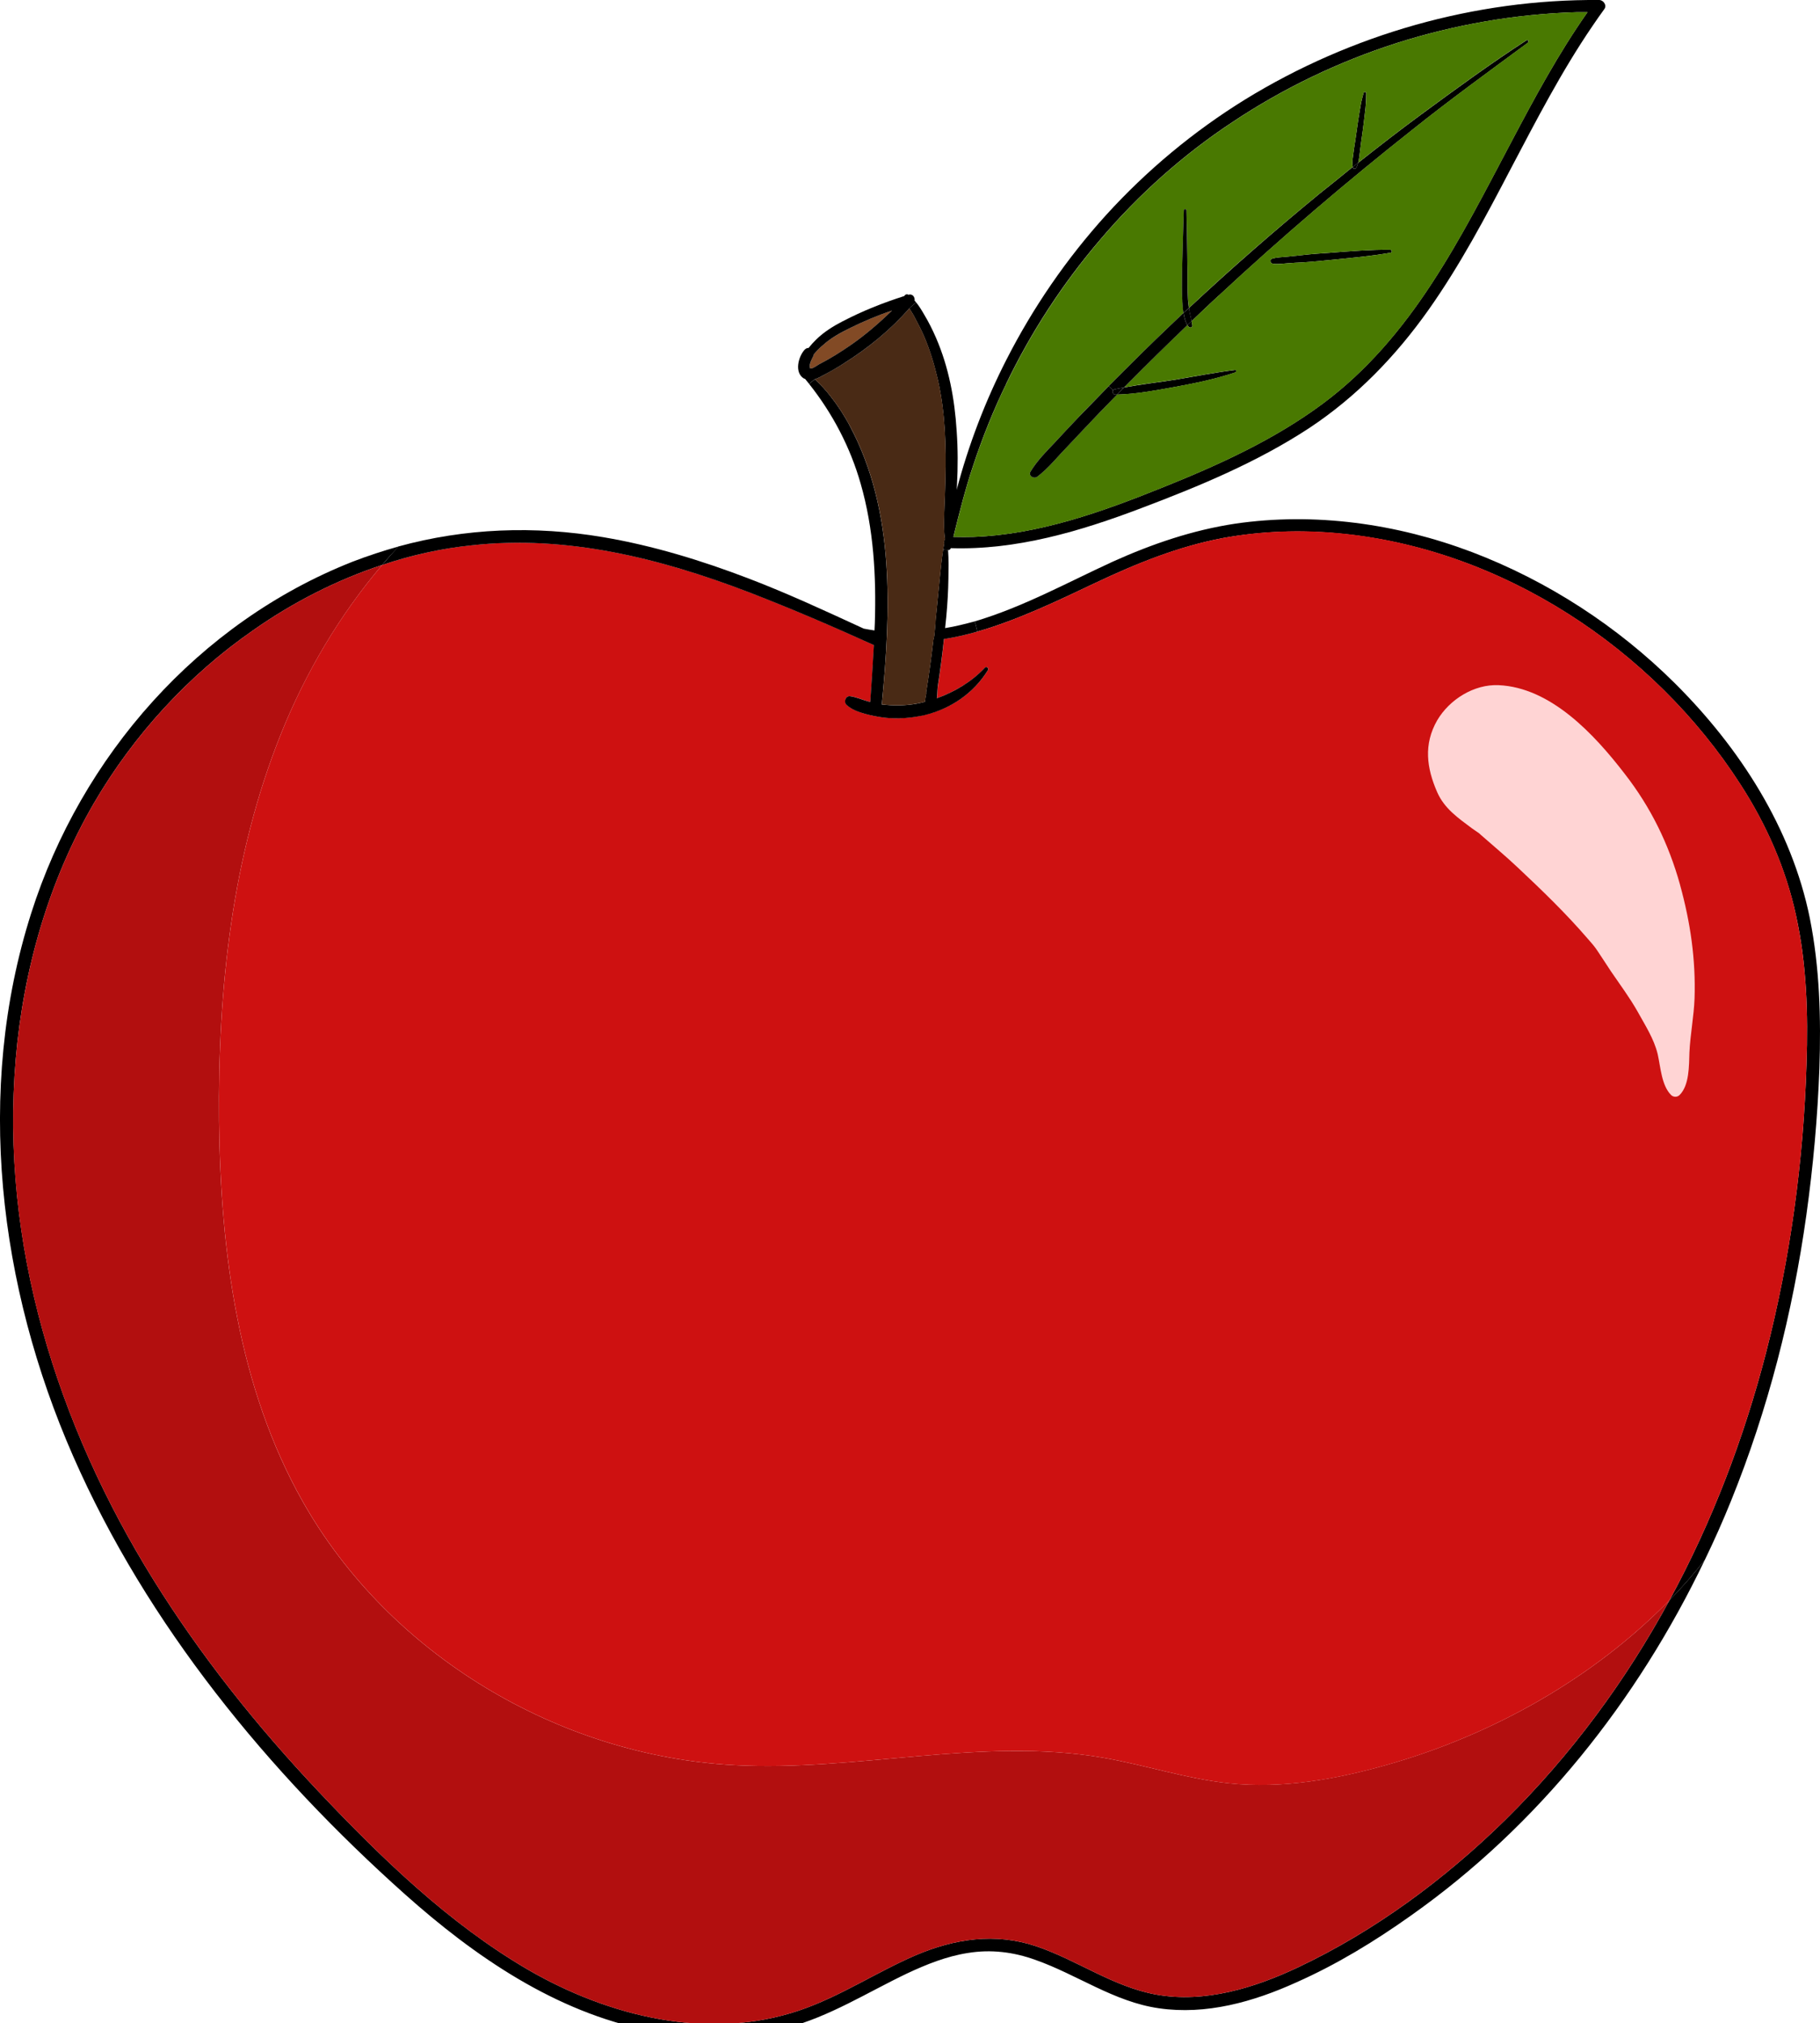
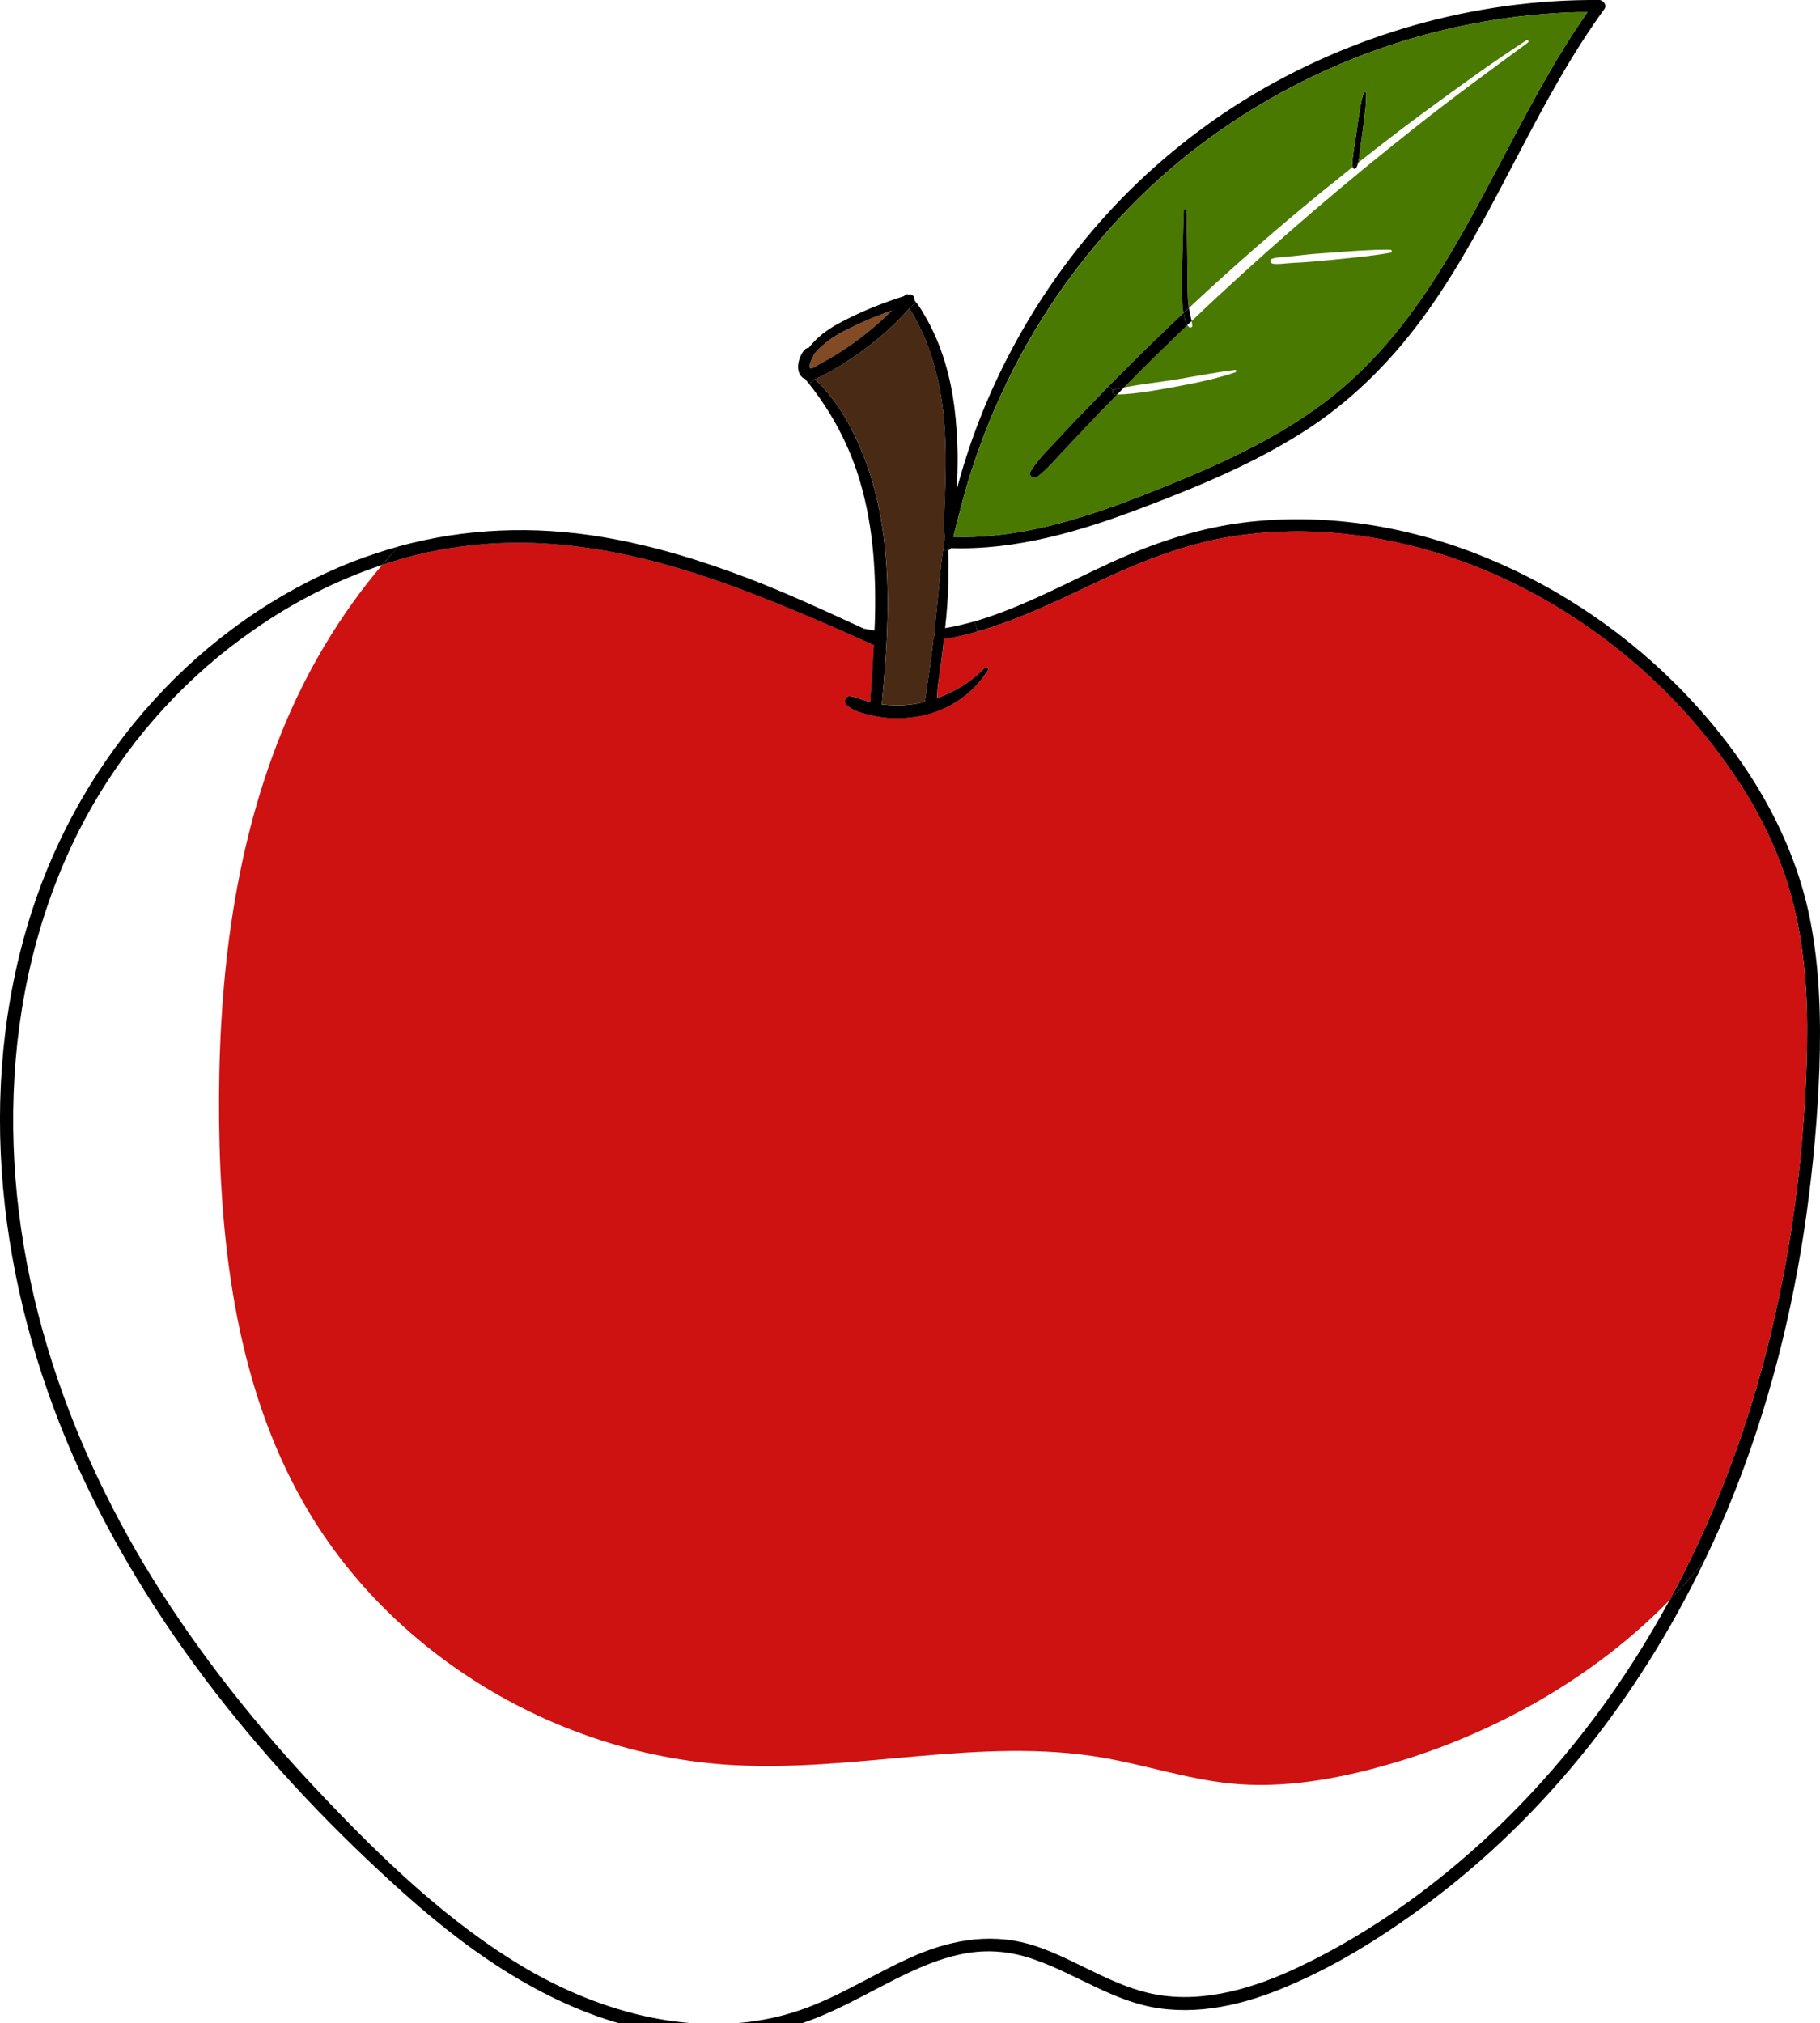
<svg xmlns="http://www.w3.org/2000/svg" xmlns:ns1="http://sodipodi.sourceforge.net/DTD/sodipodi-0.dtd" xmlns:ns2="http://www.inkscape.org/namespaces/inkscape" width="57.485" height="63.88" viewBox="0 0 43.114 47.91" class="displayed_equation" version="1.1" id="svg51" ns1:docname="2.svg">
  <ns1:namedview pagecolor="#ffffff" bordercolor="#666666" borderopacity="1" objecttolerance="10" gridtolerance="10" guidetolerance="10" ns2:pageopacity="0" ns2:pageshadow="2" ns2:window-width="640" ns2:window-height="480" id="namedview53" />
  <defs id="defs11">
    <clipPath id="svg376125157604tikz_00002a">
      <path d="M 37,15.734 H 54 V 29 H 37 Z m 0,0" id="path2" />
    </clipPath>
    <clipPath id="svg376125157604tikz_00002b">
      <path d="M 15.734,28 H 57 V 63.645 H 15.734 Z m 0,0" id="path5" />
    </clipPath>
    <clipPath id="svg376125157604tikz_00002c">
-       <path d="M 16,29 H 56 V 63.645 H 16 Z m 0,0" id="path8" />
-     </clipPath>
+       </clipPath>
  </defs>
-   <path d="m 28.127,7.699 c 0.035,-0.031 0.066,-0.066 0.102,-0.094 0.008,0.035 0.012,0.07 0.016,0.105 0.004,0.055 -0.066,0.059 -0.09,0.023 -0.008,-0.012 -0.016,-0.023 -0.027,-0.035 z m 0,0" id="path13" />
  <g clip-path="url(#svg376125157604tikz_00002a)" id="g17" transform="translate(-15.736,-15.734)">
    <path d="m 39.57,24.828 c -0.301,0.617 -0.559,1.262 -0.777,1.918 -0.188,0.559 -0.332,1.133 -0.473,1.703 0.16,0.004 0.324,0.004 0.48,0 1.547,-0.059 3.031,-0.59 4.449,-1.16 1.336,-0.535 2.668,-1.137 3.828,-2 1.035,-0.77 1.871,-1.762 2.574,-2.84 0.699,-1.066 1.281,-2.211 1.879,-3.34 0.559,-1.059 1.125,-2.109 1.812,-3.086 -0.09,0 -0.176,0 -0.266,0 -1.441,0.043 -2.879,0.293 -4.254,0.73 -1.375,0.441 -2.688,1.07 -3.895,1.875 -1.16,0.766 -2.211,1.703 -3.113,2.762 -0.895,1.043 -1.648,2.195 -2.246,3.438 z m -1.172,2.508 c 0.281,-1.066 0.676,-2.098 1.176,-3.078 0.633,-1.242 1.426,-2.395 2.359,-3.426 0.965,-1.062 2.082,-1.992 3.305,-2.746 1.254,-0.77 2.613,-1.363 4.027,-1.762 1.414,-0.398 2.883,-0.602 4.355,-0.59 0.098,0 0.188,0.125 0.121,0.215 -0.094,0.129 -0.184,0.258 -0.277,0.395 -0.734,1.074 -1.332,2.234 -1.938,3.383 -0.598,1.145 -1.203,2.289 -1.949,3.344 -0.777,1.098 -1.707,2.059 -2.828,2.801 -1.234,0.809 -2.609,1.379 -3.984,1.898 -1.441,0.547 -2.957,0.996 -4.508,0.945 0,0.004 0,0.004 0,0.008 -0.012,0.027 -0.039,0.039 -0.062,0.039 l -0.117,-0.016 c 0.008,-0.047 0.016,-0.094 0.023,-0.137 -0.008,-0.039 0,-0.082 0.023,-0.113 -0.004,-0.008 -0.008,-0.02 -0.008,-0.031 -0.031,-0.238 -0.016,-0.473 -0.008,-0.715 0.012,-0.227 0.016,-0.453 0.023,-0.676 0.02,-0.781 -0.004,-1.57 -0.176,-2.336 -0.082,-0.352 -0.184,-0.699 -0.324,-1.027 -0.07,-0.164 -0.152,-0.32 -0.234,-0.473 -0.035,-0.07 -0.082,-0.137 -0.121,-0.203 L 37.438,22.895 c 0.074,0.09 0.137,0.195 0.191,0.289 0.109,0.18 0.199,0.363 0.281,0.551 0.301,0.695 0.441,1.445 0.488,2.199 0.031,0.43 0.031,0.859 0.008,1.285 0,0.039 -0.004,0.078 -0.008,0.117 z m 0,0" id="path15" />
  </g>
-   <path d="m 26.627,9.176 c 0.402,-0.074 0.812,-0.121 1.215,-0.184 0.469,-0.078 0.941,-0.172 1.414,-0.23 0.035,-0.008 0.039,0.047 0.004,0.059 -0.457,0.152 -0.938,0.254 -1.414,0.34 -0.457,0.082 -0.922,0.172 -1.383,0.184 0.055,-0.055 0.109,-0.113 0.164,-0.168 z m 0,0" id="path19" />
+   <path d="m 26.627,9.176 z m 0,0" id="path19" />
  <path d="m 19.4,8.629 c -0.035,0.02 -0.152,0.105 -0.191,0.094 -0.027,0 -0.012,0.023 -0.023,-0.02 -0.023,-0.078 0.047,-0.199 0.078,-0.266 0.012,-0.012 0.012,-0.027 0.012,-0.043 0.07,-0.082 0.145,-0.16 0.23,-0.23 C 19.689,8 19.908,7.883 20.127,7.773 20.451,7.613 20.787,7.469 21.131,7.355 20.822,7.652 20.498,7.934 20.146,8.176 19.904,8.344 19.658,8.496 19.4,8.629 Z m 0,0" fill="#824a25" id="path21" />
  <path d="m 32.174,3.855 c -0.012,0.043 -0.027,0.082 -0.047,0.121 -0.02,0.031 -0.07,0.027 -0.078,-0.008 0,-0.008 -0.004,-0.008 -0.004,-0.016 0.043,-0.031 0.086,-0.066 0.129,-0.098 z m 10.699,17.891 c 0.234,1.168 0.266,2.367 0.227,3.555 -0.043,1.16 -0.148,2.32 -0.309,3.473 -0.324,2.316 -0.906,4.602 -1.785,6.77 -0.191,0.473 -0.398,0.938 -0.621,1.398 -0.262,0.332 -0.539,0.652 -0.836,0.953 1.004,-1.844 1.762,-3.828 2.289,-5.871 0.574,-2.23 0.887,-4.535 0.957,-6.84 0.039,-1.172 0.004,-2.359 -0.25,-3.508 -0.242,-1.109 -0.699,-2.145 -1.312,-3.094 -2.07,-3.223 -5.664,-5.59 -9.508,-5.949 -0.918,-0.09 -1.848,-0.055 -2.754,0.109 -1.055,0.199 -2.039,0.598 -3.008,1.055 -0.883,0.418 -1.832,0.879 -2.809,1.16 l -0.062,-0.242 c 1.145,-0.34 2.195,-0.922 3.277,-1.418 0.93,-0.418 1.879,-0.742 2.887,-0.895 1.891,-0.277 3.836,0 5.613,0.672 1.797,0.684 3.445,1.754 4.809,3.109 1.531,1.523 2.762,3.426 3.195,5.562 z M 26.627,9.176 c -0.055,0.055 -0.109,0.113 -0.164,0.168 -0.016,0 -0.031,0 -0.047,0 -0.051,0 -0.074,-0.062 -0.051,-0.102 0.012,-0.012 0.023,-0.016 0.039,-0.023 0.074,-0.016 0.148,-0.027 0.223,-0.043 z m 1.5,-1.477 c -0.047,-0.082 -0.074,-0.184 -0.09,-0.289 0.043,-0.039 0.086,-0.074 0.129,-0.117 0.004,0.043 0.012,0.082 0.02,0.121 0.012,0.062 0.031,0.125 0.043,0.191 -0.035,0.027 -0.066,0.062 -0.102,0.094 z m 0,0" id="path23" />
  <g clip-path="url(#svg376125157604tikz_00002b)" id="g27" transform="translate(-15.736,-15.734)">
    <path d="m 55.285,53.629 c 0.297,-0.301 0.574,-0.621 0.836,-0.953 -1.594,3.328 -3.945,6.297 -6.973,8.43 -0.848,0.602 -1.75,1.152 -2.703,1.574 -1.016,0.461 -2.137,0.777 -3.258,0.613 -1.059,-0.152 -1.934,-0.797 -2.922,-1.145 -0.52,-0.188 -1.055,-0.254 -1.602,-0.164 -0.504,0.078 -0.98,0.27 -1.438,0.484 -0.941,0.449 -1.832,1.02 -2.852,1.289 -1.066,0.285 -2.195,0.277 -3.273,0.062 -2.211,-0.441 -4.117,-1.75 -5.773,-3.227 -3.234,-2.887 -6.109,-6.383 -7.859,-10.375 -1.758,-4.008 -2.336,-8.645 -0.992,-12.859 1.184,-3.719 3.961,-6.883 7.617,-8.324 0.359,-0.137 0.723,-0.258 1.086,-0.359 -0.133,0.145 -0.266,0.289 -0.391,0.438 C 23.703,29.473 22.672,30 21.738,30.656 c -1.539,1.066 -2.836,2.484 -3.777,4.098 -1.07,1.84 -1.672,3.941 -1.852,6.059 -0.371,4.359 0.973,8.648 3.258,12.328 1.125,1.809 2.457,3.477 3.918,5.023 1.484,1.57 3.086,3.125 4.965,4.219 1.91,1.105 4.27,1.691 6.422,0.961 0.969,-0.328 1.824,-0.906 2.762,-1.309 C 38.355,61.645 39.312,61.5 40.281,61.824 c 0.973,0.328 1.824,0.961 2.844,1.145 1.152,0.207 2.336,-0.16 3.367,-0.648 1.816,-0.859 3.473,-2.086 4.902,-3.488 1.559,-1.535 2.855,-3.293 3.891,-5.203 z m 0,0" id="path25" />
  </g>
-   <path d="M 30.139,6.125 C 30.252,6.09 30.377,6.09 30.494,6.078 30.607,6.066 30.721,6.055 30.83,6.043 31.06,6.016 31.291,6 31.525,5.984 c 0.469,-0.035 0.938,-0.074 1.406,-0.07 0.043,0 0.055,0.066 0.012,0.07 -0.457,0.082 -0.918,0.121 -1.379,0.168 -0.238,0.023 -0.473,0.047 -0.711,0.062 -0.113,0.004 -0.227,0.012 -0.34,0.02 -0.113,0.008 -0.238,0.027 -0.355,0.012 -0.07,-0.008 -0.09,-0.102 -0.02,-0.121 z m 0,0" id="path29" />
  <g clip-path="url(#svg376125157604tikz_00002c)" id="g33" transform="translate(-15.736,-15.734)">
    <path d="M 55.285,53.629 C 54.25,55.539 52.953,57.297 51.395,58.832 49.965,60.234 48.309,61.461 46.492,62.32 45.461,62.809 44.277,63.176 43.125,62.969 42.105,62.785 41.254,62.152 40.281,61.824 39.312,61.5 38.355,61.645 37.434,62.035 c -0.938,0.402 -1.793,0.98 -2.762,1.309 -2.152,0.73 -4.512,0.145 -6.422,-0.961 -1.879,-1.094 -3.48,-2.648 -4.965,-4.219 -1.461,-1.547 -2.793,-3.215 -3.918,-5.023 -2.285,-3.68 -3.633,-7.969 -3.258,-12.328 0.18,-2.117 0.781,-4.219 1.852,-6.059 0.941,-1.613 2.238,-3.031 3.777,-4.098 0.934,-0.656 1.965,-1.184 3.051,-1.543 -1.004,1.18 -1.812,2.547 -2.391,3.984 -1.168,2.895 -1.504,6.062 -1.473,9.184 0.035,3.109 0.453,6.309 1.984,9.016 2.047,3.621 6.055,6.016 10.211,6.238 2.914,0.16 5.863,-0.672 8.742,-0.176 0.996,0.172 1.969,0.496 2.977,0.605 1.281,0.137 2.578,-0.098 3.812,-0.453 C 51.125,56.801 53.5,55.461 55.285,53.629 Z m 0,0" fill="#b20f0f" id="path31" />
  </g>
  <path d="m 42.545,21.676 c 0.254,1.148 0.289,2.336 0.25,3.508 -0.07,2.305 -0.379,4.609 -0.957,6.84 -0.527,2.043 -1.285,4.027 -2.289,5.871 -1.785,1.832 -4.16,3.172 -6.633,3.883 -1.234,0.355 -2.531,0.59 -3.812,0.453 C 28.096,42.121 27.123,41.797 26.127,41.625 23.248,41.129 20.299,41.961 17.385,41.801 13.228,41.578 9.221,39.184 7.174,35.562 c -1.531,-2.707 -1.949,-5.906 -1.984,-9.016 -0.031,-3.121 0.305,-6.289 1.473,-9.184 0.578,-1.438 1.387,-2.805 2.391,-3.984 0.691,-0.23 1.402,-0.391 2.121,-0.465 2.246,-0.25 4.465,0.309 6.551,1.105 1.004,0.387 1.996,0.812 2.977,1.258 -0.023,0.449 -0.055,0.898 -0.086,1.344 -0.016,0 -0.035,-0.008 -0.055,-0.012 -0.141,-0.039 -0.277,-0.102 -0.422,-0.121 -0.109,-0.016 -0.156,0.133 -0.086,0.203 0.113,0.109 0.281,0.168 0.43,0.211 0.152,0.043 0.312,0.074 0.477,0.094 0.312,0.035 0.637,0.008 0.949,-0.066 0.621,-0.148 1.16,-0.516 1.496,-1.062 0.027,-0.043 -0.039,-0.098 -0.074,-0.055 -0.309,0.328 -0.711,0.57 -1.137,0.723 0.004,-0.035 0.008,-0.062 0.008,-0.098 0.004,-0.059 0.008,-0.117 0.012,-0.176 0.059,-0.375 0.109,-0.75 0.148,-1.129 0.27,-0.039 0.531,-0.102 0.797,-0.176 0.973,-0.281 1.922,-0.742 2.805,-1.16 0.969,-0.457 1.953,-0.859 3.008,-1.055 0.906,-0.168 1.836,-0.199 2.754,-0.113 3.844,0.363 7.438,2.73 9.508,5.953 0.613,0.949 1.07,1.984 1.312,3.094 z m 0,0" fill="#ce1111" id="path35" />
  <path d="m 32.334,2.672 c -0.016,0.148 -0.035,0.293 -0.055,0.445 -0.023,0.152 -0.043,0.309 -0.062,0.461 -0.012,0.094 -0.02,0.188 -0.043,0.277 -0.043,0.031 -0.086,0.066 -0.129,0.098 -0.023,-0.137 0.012,-0.273 0.027,-0.414 0.023,-0.145 0.047,-0.293 0.066,-0.441 0.023,-0.156 0.043,-0.309 0.07,-0.461 0.012,-0.07 0.023,-0.141 0.035,-0.203 0.016,-0.082 0.039,-0.156 0.059,-0.234 0.012,-0.035 0.062,-0.027 0.062,0.008 -0.004,0.078 0,0.16 -0.008,0.238 -0.004,0.074 -0.012,0.148 -0.023,0.227 z m -9.875,10.355 c 0.016,0.223 0.012,0.445 0.008,0.668 -0.004,0.305 -0.023,0.609 -0.051,0.918 -0.008,0.086 -0.02,0.176 -0.027,0.262 0.238,-0.039 0.473,-0.098 0.703,-0.16 l 0.062,0.242 c -0.262,0.074 -0.523,0.137 -0.793,0.176 -0.039,0.379 -0.09,0.754 -0.148,1.129 -0.004,0.059 -0.008,0.117 -0.012,0.176 -0.004,0.035 -0.004,0.062 -0.008,0.098 0.426,-0.152 0.828,-0.395 1.137,-0.723 0.035,-0.043 0.102,0.012 0.074,0.055 -0.336,0.547 -0.875,0.914 -1.496,1.066 -0.312,0.07 -0.637,0.098 -0.949,0.062 -0.164,-0.02 -0.324,-0.051 -0.477,-0.094 -0.152,-0.043 -0.316,-0.102 -0.43,-0.211 -0.07,-0.066 -0.023,-0.219 0.086,-0.203 0.145,0.02 0.281,0.082 0.422,0.121 0.02,0.004 0.039,0.012 0.055,0.012 0.031,-0.445 0.062,-0.895 0.086,-1.344 -0.98,-0.445 -1.973,-0.871 -2.977,-1.258 -2.086,-0.797 -4.305,-1.355 -6.551,-1.105 -0.719,0.074 -1.434,0.234 -2.121,0.465 0.125,-0.148 0.258,-0.293 0.387,-0.438 1.578,-0.434 3.223,-0.496 4.855,-0.219 1.176,0.199 2.324,0.551 3.438,0.977 0.93,0.355 1.828,0.773 2.73,1.188 0.086,0.016 0.168,0.031 0.254,0.043 0,-0.059 0.008,-0.117 0.008,-0.176 0.035,-1.109 -0.027,-2.23 -0.336,-3.301 C 20.142,10.59 19.721,9.789 19.166,9.09 l 0.137,-0.109 c 0.129,0.121 0.254,0.25 0.367,0.398 0.176,0.223 0.332,0.461 0.465,0.715 1.074,2.016 0.965,4.379 0.754,6.59 0.031,0 0.066,0.004 0.094,0.008 0.285,0.027 0.57,0.012 0.844,-0.051 0.031,-0.004 0.059,-0.016 0.086,-0.023 0,-0.023 0,-0.043 0.004,-0.066 0.008,-0.043 0.016,-0.082 0.023,-0.121 0,-0.012 0,-0.031 0,-0.043 0.066,-0.406 0.121,-0.809 0.168,-1.215 0,0 0,0 -0.004,0 0.016,-0.047 0.023,-0.09 0.031,-0.141 0.012,-0.113 0.02,-0.227 0.027,-0.344 0.004,-0.035 0.008,-0.074 0.012,-0.117 0.031,-0.301 0.059,-0.598 0.09,-0.898 0.023,-0.223 0.043,-0.441 0.078,-0.66 z m 0,0" id="path37" />
-   <path d="m 28.865,7.004 c -0.215,0.199 -0.426,0.398 -0.637,0.602 -0.012,-0.066 -0.031,-0.125 -0.043,-0.191 -0.008,-0.039 -0.016,-0.078 -0.02,-0.121 1.008,-0.941 2.047,-1.848 3.113,-2.723 0.258,-0.203 0.512,-0.41 0.766,-0.617 0,0.008 0.004,0.008 0.004,0.016 0.008,0.035 0.059,0.039 0.078,0.008 0.02,-0.039 0.035,-0.078 0.047,-0.121 0.492,-0.391 0.992,-0.777 1.496,-1.148 0.82,-0.602 1.641,-1.203 2.492,-1.754 0.035,-0.023 0.066,0.031 0.035,0.055 -0.922,0.68 -1.844,1.348 -2.734,2.059 -1.586,1.254 -3.117,2.562 -4.598,3.938 z m 0,0" id="path39" />
  <path d="m 22.221,9.004 c 0.172,0.766 0.195,1.555 0.176,2.336 -0.008,0.223 -0.012,0.449 -0.023,0.676 -0.008,0.242 -0.023,0.477 0.008,0.715 0,0.012 0.004,0.023 0.008,0.031 -0.023,0.031 -0.031,0.074 -0.023,0.113 -0.008,0.043 -0.016,0.09 -0.023,0.137 -0.035,0.219 -0.055,0.438 -0.078,0.66 -0.031,0.301 -0.059,0.598 -0.09,0.898 -0.004,0.043 -0.008,0.082 -0.008,0.117 -0.012,0.117 -0.02,0.23 -0.031,0.344 -0.008,0.051 -0.016,0.094 -0.027,0.141 -0.047,0.406 -0.102,0.809 -0.168,1.215 0,0.012 0,0.031 0,0.043 -0.008,0.039 -0.016,0.078 -0.02,0.121 -0.008,0.023 -0.008,0.043 -0.008,0.066 -0.027,0.008 -0.055,0.02 -0.086,0.023 -0.273,0.062 -0.559,0.078 -0.844,0.051 -0.027,-0.004 -0.062,-0.008 -0.094,-0.008 0.211,-2.211 0.32,-4.574 -0.754,-6.59 C 20.002,9.84 19.846,9.602 19.67,9.379 19.556,9.23 19.431,9.102 19.303,8.98 c 0.078,-0.023 0.156,-0.07 0.223,-0.105 0.16,-0.086 0.32,-0.176 0.469,-0.273 0.566,-0.355 1.105,-0.793 1.547,-1.301 0.039,0.066 0.086,0.133 0.121,0.203 0.082,0.152 0.164,0.309 0.234,0.473 0.141,0.328 0.242,0.676 0.324,1.027 z m 0,0" fill="#492a15" id="path41" />
  <path d="m 28.865,7.004 c 1.48,-1.375 3.012,-2.684 4.598,-3.938 0.891,-0.711 1.812,-1.379 2.734,-2.059 0.031,-0.023 0,-0.078 -0.035,-0.055 -0.852,0.551 -1.672,1.152 -2.492,1.754 -0.504,0.371 -1.004,0.758 -1.496,1.148 0.023,-0.09 0.031,-0.184 0.043,-0.277 0.02,-0.152 0.039,-0.309 0.062,-0.461 0.02,-0.152 0.039,-0.297 0.055,-0.445 0.012,-0.078 0.02,-0.152 0.023,-0.227 0.008,-0.078 0.004,-0.16 0.008,-0.238 0,-0.035 -0.051,-0.043 -0.062,-0.008 -0.02,0.078 -0.043,0.152 -0.059,0.234 -0.012,0.062 -0.023,0.133 -0.035,0.199 -0.027,0.156 -0.047,0.309 -0.07,0.465 -0.02,0.148 -0.043,0.297 -0.066,0.441 -0.016,0.141 -0.051,0.277 -0.027,0.414 -0.254,0.207 -0.508,0.414 -0.766,0.617 -1.066,0.875 -2.109,1.781 -3.113,2.723 C 28.154,7.227 28.15,7.16 28.142,7.09 28.127,6.863 28.131,6.637 28.131,6.414 28.127,5.934 28.115,5.461 28.107,4.984 c 0,-0.043 -0.062,-0.043 -0.062,0 -0.016,0.488 -0.031,0.98 -0.043,1.469 0,0.227 -0.008,0.453 0.008,0.676 0.008,0.086 0.012,0.188 0.027,0.281 -0.434,0.41 -0.867,0.824 -1.285,1.246 -0.164,0.16 -0.324,0.324 -0.484,0.484 -0.238,0.242 -0.473,0.484 -0.707,0.727 -0.199,0.211 -0.398,0.422 -0.594,0.633 -0.199,0.207 -0.398,0.414 -0.551,0.66 -0.07,0.105 0.078,0.191 0.16,0.125 0.203,-0.156 0.379,-0.352 0.551,-0.543 0.172,-0.184 0.344,-0.367 0.516,-0.547 0.27,-0.285 0.543,-0.57 0.82,-0.852 0.461,-0.012 0.926,-0.102 1.383,-0.184 0.477,-0.086 0.957,-0.188 1.414,-0.34 0.035,-0.012 0.031,-0.066 -0.004,-0.059 -0.473,0.059 -0.945,0.152 -1.414,0.23 -0.402,0.062 -0.812,0.109 -1.215,0.184 0.027,-0.023 0.051,-0.051 0.074,-0.074 0.469,-0.477 0.945,-0.941 1.426,-1.402 0.012,0.012 0.02,0.023 0.027,0.035 0.023,0.035 0.094,0.031 0.09,-0.023 -0.004,-0.035 -0.008,-0.07 -0.016,-0.105 0.211,-0.203 0.422,-0.402 0.637,-0.602 z M 30.139,6.125 c -0.07,0.02 -0.051,0.113 0.02,0.121 0.117,0.016 0.242,-0.004 0.355,-0.012 0.113,-0.008 0.227,-0.016 0.34,-0.02 0.238,-0.016 0.473,-0.039 0.711,-0.062 0.461,-0.047 0.922,-0.086 1.379,-0.168 0.043,-0.004 0.031,-0.07 -0.012,-0.07 -0.469,-0.004 -0.938,0.035 -1.406,0.07 -0.234,0.016 -0.465,0.031 -0.695,0.059 -0.109,0.012 -0.223,0.023 -0.336,0.035 -0.117,0.012 -0.242,0.012 -0.355,0.047 z m 7.203,-5.836 c 0.09,0 0.176,0 0.266,0 -0.688,0.977 -1.254,2.027 -1.812,3.086 -0.598,1.129 -1.18,2.273 -1.879,3.34 -0.703,1.078 -1.539,2.07 -2.574,2.84 -1.16,0.863 -2.492,1.465 -3.828,2 -1.418,0.57 -2.902,1.102 -4.449,1.16 -0.156,0.004 -0.32,0.004 -0.48,0 0.141,-0.57 0.285,-1.145 0.473,-1.703 0.219,-0.656 0.477,-1.301 0.777,-1.918 0.598,-1.242 1.352,-2.395 2.246,-3.438 0.902,-1.059 1.953,-1.996 3.113,-2.762 1.207,-0.805 2.52,-1.434 3.895,-1.875 1.375,-0.438 2.812,-0.688 4.254,-0.73 z m 0,0" fill="#497901" id="path43" />
  <path d="M 20.127,7.773 C 19.904,7.883 19.689,8 19.506,8.164 c -0.086,0.07 -0.16,0.148 -0.23,0.23 0,0.016 0,0.031 -0.012,0.043 -0.031,0.066 -0.102,0.188 -0.078,0.266 0.012,0.043 -0.004,0.02 0.023,0.02 0.039,0.012 0.156,-0.074 0.191,-0.094 C 19.658,8.496 19.904,8.344 20.146,8.176 20.498,7.934 20.822,7.652 21.131,7.355 20.787,7.469 20.451,7.613 20.127,7.773 Z M 19.963,7.609 c 0.469,-0.246 0.957,-0.438 1.457,-0.598 0.02,-0.035 0.062,-0.055 0.098,-0.031 0.098,-0.031 0.16,0.055 0.148,0.141 0.012,0.012 0.023,0.023 0.035,0.039 l -0.16,0.141 c -0.441,0.508 -0.98,0.945 -1.547,1.301 -0.148,0.098 -0.309,0.188 -0.469,0.273 -0.066,0.035 -0.145,0.082 -0.223,0.105 l -0.137,0.109 c -0.031,-0.039 -0.062,-0.078 -0.094,-0.117 -0.008,-0.004 -0.012,-0.004 -0.02,-0.004 -0.242,-0.137 -0.141,-0.52 0.008,-0.684 0.031,-0.031 0.062,-0.047 0.094,-0.043 0.059,-0.074 0.121,-0.141 0.18,-0.199 0.184,-0.18 0.402,-0.316 0.629,-0.434 z m 6.402,1.633 c -0.023,0.039 0,0.102 0.051,0.102 0.016,0 0.031,0 0.047,0 -0.277,0.281 -0.551,0.566 -0.82,0.852 -0.172,0.18 -0.344,0.363 -0.516,0.547 -0.172,0.191 -0.348,0.387 -0.551,0.543 -0.082,0.066 -0.23,-0.02 -0.16,-0.125 0.152,-0.246 0.352,-0.453 0.551,-0.66 0.195,-0.211 0.395,-0.422 0.594,-0.633 0.234,-0.242 0.469,-0.484 0.707,-0.727 z m 0,0" id="path45" />
  <path d="m 26.267,9.141 c 0.16,-0.16 0.32,-0.324 0.484,-0.484 0.418,-0.422 0.852,-0.836 1.285,-1.246 0.016,0.105 0.043,0.207 0.09,0.289 -0.48,0.461 -0.957,0.926 -1.426,1.402 -0.023,0.023 -0.047,0.051 -0.074,0.074 -0.074,0.016 -0.148,0.027 -0.223,0.043 -0.016,0.008 -0.027,0.012 -0.039,0.023 z m 1.742,-2.012 c -0.016,-0.223 -0.008,-0.449 -0.008,-0.676 0.012,-0.488 0.027,-0.98 0.043,-1.469 0,-0.043 0.062,-0.043 0.062,0 0.008,0.477 0.02,0.949 0.023,1.43 0,0.223 -0.004,0.449 0.012,0.676 0.004,0.07 0.012,0.137 0.023,0.203 -0.043,0.043 -0.086,0.078 -0.129,0.117 -0.016,-0.094 -0.02,-0.195 -0.027,-0.281 z m 0,0" id="path47" />
-   <path d="m 39.799,20.953 c -0.273,-0.977 -0.695,-1.836 -1.312,-2.629 -0.719,-0.934 -1.75,-2.043 -2.984,-2.098 -0.586,-0.027 -1.168,0.34 -1.457,0.832 -0.328,0.57 -0.25,1.133 0,1.703 0.172,0.391 0.5,0.613 0.828,0.859 0.055,0.039 0.109,0.074 0.164,0.113 0.012,0.012 0.023,0.023 0.047,0.043 0.293,0.258 0.59,0.504 0.871,0.77 0.57,0.535 1.141,1.086 1.652,1.68 0.145,0.164 0.172,0.199 0.238,0.297 0.109,0.16 0.211,0.324 0.316,0.48 0.215,0.316 0.438,0.613 0.629,0.949 0.18,0.328 0.387,0.641 0.477,1.008 0.07,0.305 0.09,0.742 0.316,0.969 0.055,0.059 0.152,0.059 0.207,0 0.23,-0.234 0.219,-0.691 0.23,-1.008 0.02,-0.426 0.105,-0.848 0.121,-1.273 0.031,-0.926 -0.098,-1.805 -0.344,-2.695 z m 0,0" fill="#ffd4d4" id="path49" />
</svg>